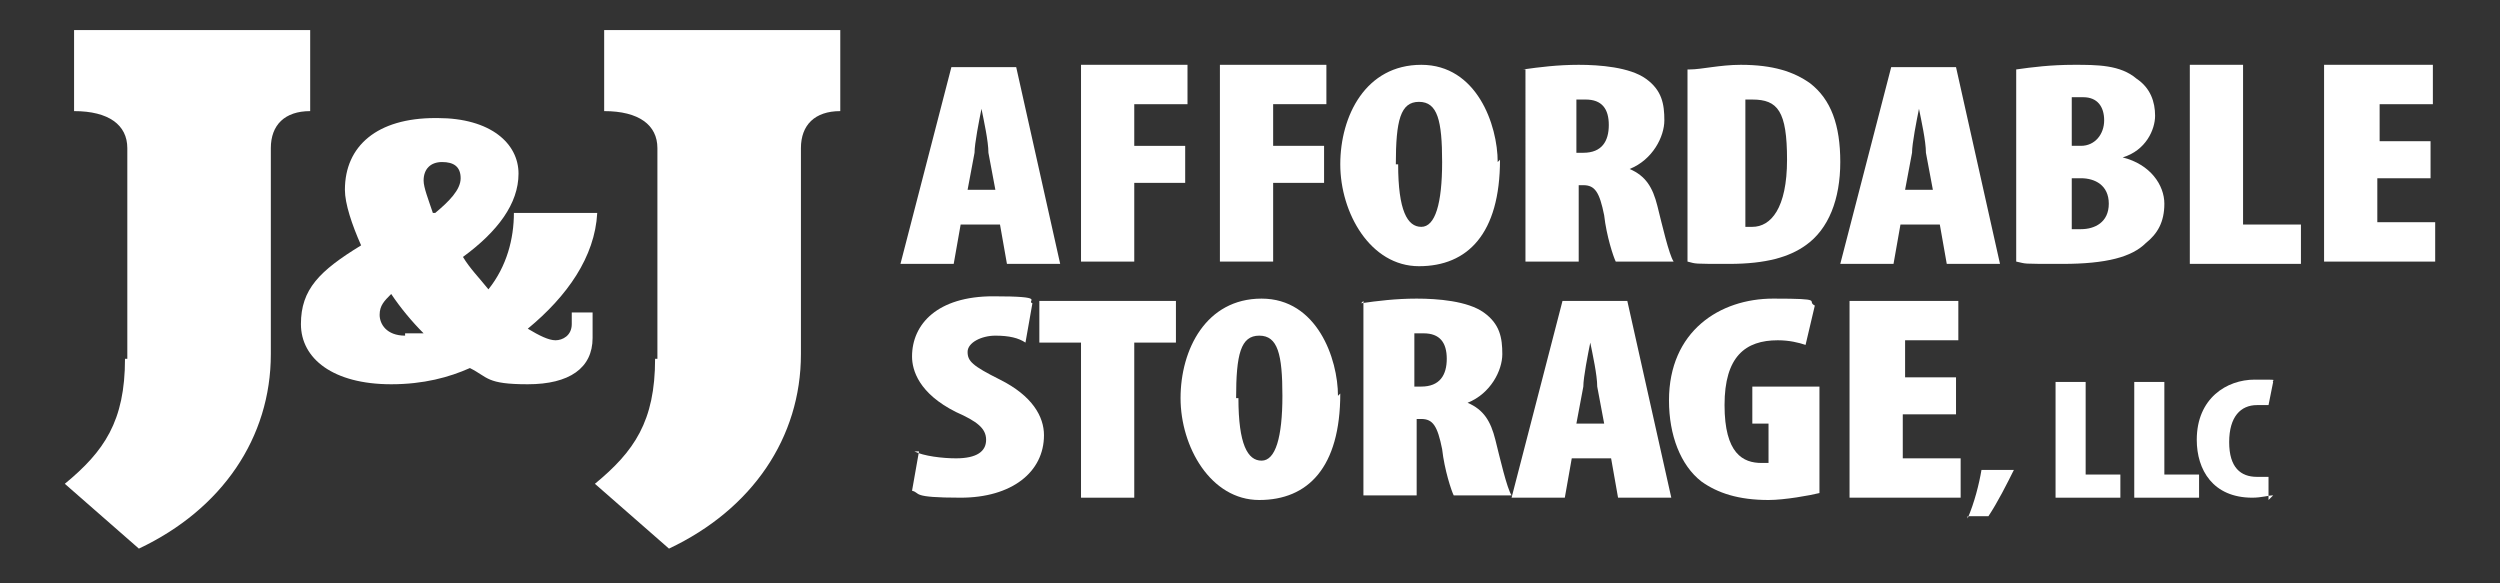
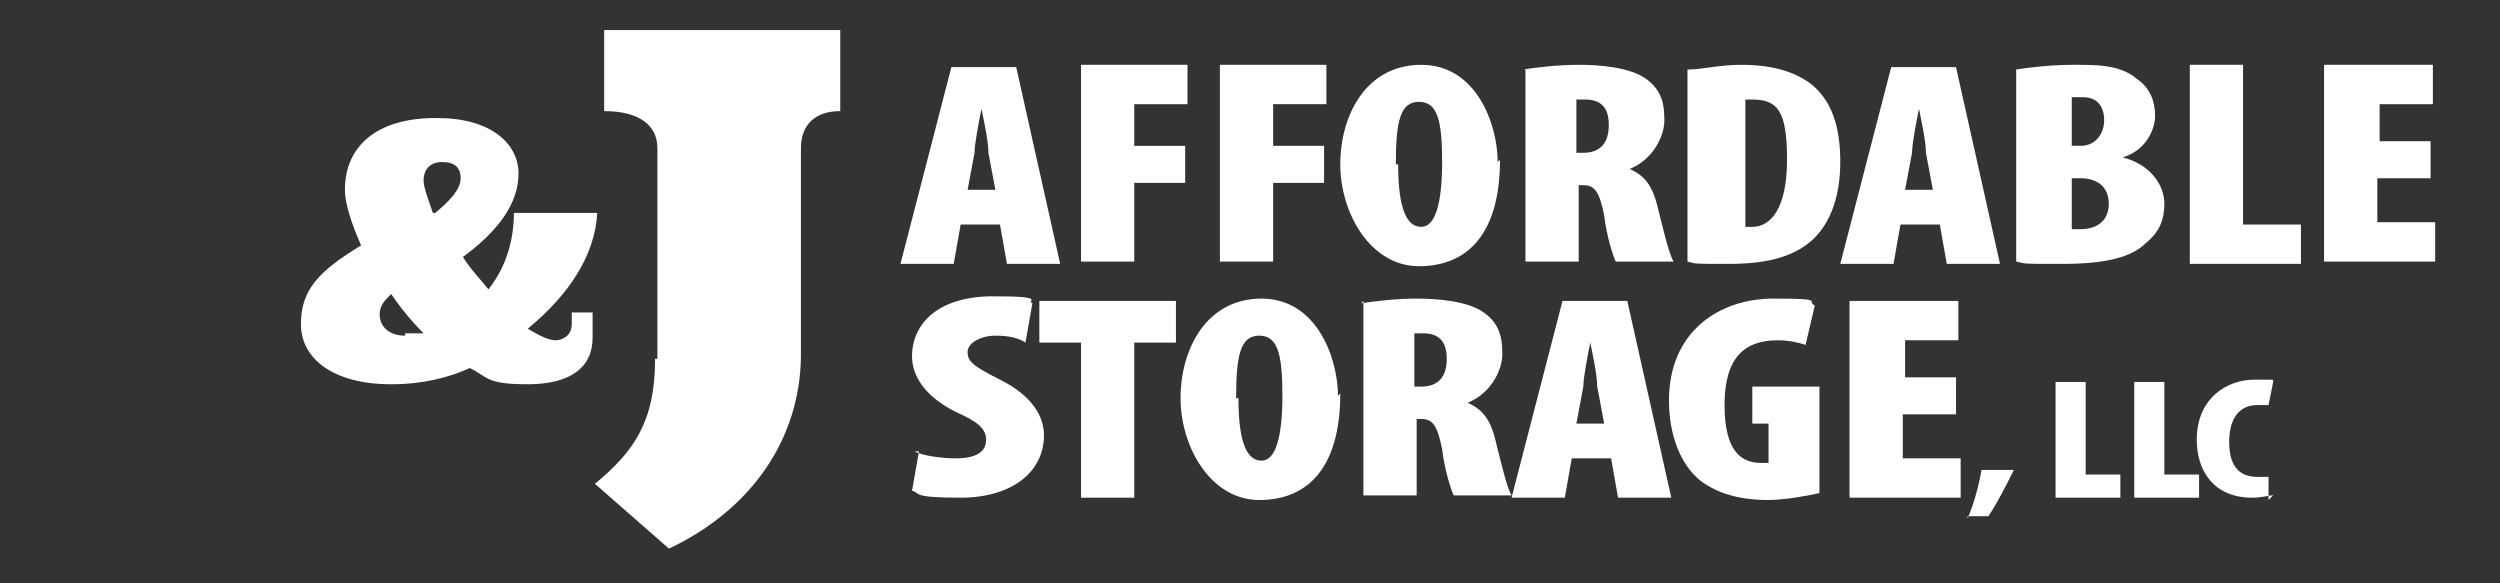
<svg xmlns="http://www.w3.org/2000/svg" version="1.1" viewBox="0 0 108 25.2">
  <rect x="0" y="0" width="108" height="25.2" fill="#333333" stroke="none" />
  <defs>
    <style>
      .cls-1 {
        fill: #fff;
      }
    </style>
  </defs>
  <g>
    <g id="Layer_1">
      <g>
        <path class="cls-1" d="M41.5,9.7l-.3,1.7h-2.3l2.2-8.5h2.8l1.9,8.5h-2.3l-.3-1.7h-1.6ZM43,8.2l-.3-1.6c0-.5-.2-1.4-.3-1.9h0c-.1.5-.3,1.5-.3,1.9l-.3,1.6h1.2Z" />
        <path class="cls-1" d="M46.6,2.8h4.7v1.7h-2.3v1.8h2.2v1.6h-2.2v3.4h-2.3V2.8Z" />
        <path class="cls-1" d="M52.6,2.8h4.7v1.7h-2.3v1.8h2.2v1.6h-2.2v3.4h-2.3V2.8Z" />
        <path class="cls-1" d="M64.8,6.9c0,3.2-1.4,4.6-3.5,4.6s-3.4-2.3-3.4-4.4,1.1-4.3,3.5-4.3,3.3,2.6,3.3,4.2ZM60.4,7.1c0,2,.4,2.7,1,2.7s.9-1,.9-2.8-.2-2.6-1-2.6-1,.8-1,2.7Z" />
        <path class="cls-1" d="M65.8,3c.7-.1,1.5-.2,2.4-.2s2.2.1,2.9.6c.7.5.8,1.1.8,1.8s-.5,1.7-1.5,2.1h0c.7.3,1,.8,1.2,1.6.2.8.5,2.1.7,2.4h-2.5c-.1-.2-.4-1.1-.5-2-.2-1-.4-1.3-.9-1.3h-.2v3.3h-2.3V3ZM68.1,6.6h.3c.8,0,1.1-.5,1.1-1.2s-.3-1.1-1-1.1c-.2,0-.3,0-.4,0v2.2Z" />
        <path class="cls-1" d="M73,3c.5,0,1.3-.2,2.2-.2,1.4,0,2.3.3,3,.8.9.7,1.3,1.8,1.3,3.4s-.5,2.9-1.5,3.6c-.7.5-1.7.8-3.3.8s-1.4,0-1.8-.1V3ZM75.4,9.8c0,0,.2,0,.3,0,.8,0,1.5-.8,1.5-2.9s-.4-2.6-1.5-2.6-.2,0-.3,0v5.4Z" />
        <path class="cls-1" d="M82.1,9.7l-.3,1.7h-2.3l2.2-8.5h2.8l1.9,8.5h-2.3l-.3-1.7h-1.6ZM83.5,8.2l-.3-1.6c0-.5-.2-1.4-.3-1.9h0c-.1.5-.3,1.5-.3,1.9l-.3,1.6h1.2Z" />
        <path class="cls-1" d="M87.1,3c.7-.1,1.5-.2,2.5-.2s2,0,2.7.6c.6.4.8,1,.8,1.6s-.4,1.5-1.4,1.8h0c1.2.3,1.8,1.2,1.8,2s-.3,1.3-.8,1.7c-.6.6-1.7.9-3.6.9s-1.5,0-2-.1V3ZM89.5,6.3h.4c.6,0,1-.5,1-1.1s-.3-1-.9-1-.4,0-.5,0v2ZM89.5,9.9c.1,0,.2,0,.4,0,.6,0,1.2-.3,1.2-1.1s-.6-1.1-1.2-1.1h-.4v2.2Z" />
        <path class="cls-1" d="M94.6,2.8h2.3v6.9h2.5v1.7h-4.8V2.8Z" />
        <path class="cls-1" d="M104.9,7.7h-2.2v1.9h2.5v1.7h-4.8V2.8h4.7v1.7h-2.3v1.6h2.2v1.6Z" />
        <path class="cls-1" d="M39.5,19.5c.4.2,1.2.3,1.8.3.9,0,1.3-.3,1.3-.8s-.4-.8-1.3-1.2c-1.6-.8-1.9-1.8-1.9-2.4,0-1.4,1.1-2.6,3.5-2.6s1.4.2,1.7.3l-.3,1.7c-.3-.2-.7-.3-1.3-.3s-1.2.3-1.2.7.2.6,1.4,1.2c1.4.7,1.9,1.6,1.9,2.4,0,1.6-1.4,2.7-3.6,2.7s-1.7-.2-2.1-.3l.3-1.7Z" />
        <path class="cls-1" d="M46.7,14.8h-1.8v-1.8h5.9v1.8h-1.8v6.7h-2.3v-6.7Z" />
        <path class="cls-1" d="M57.9,17c0,3.2-1.4,4.6-3.5,4.6s-3.4-2.3-3.4-4.4,1.1-4.3,3.5-4.3,3.3,2.6,3.3,4.2ZM53.5,17.2c0,2,.4,2.7,1,2.7s.9-1,.9-2.8-.2-2.6-1-2.6-1,.8-1,2.7Z" />
        <path class="cls-1" d="M58.8,13.1c.7-.1,1.5-.2,2.4-.2s2.2.1,2.9.6c.7.5.8,1.1.8,1.8s-.5,1.7-1.5,2.1h0c.7.3,1,.8,1.2,1.6.2.8.5,2.1.7,2.4h-2.5c-.1-.2-.4-1.1-.5-2-.2-1-.4-1.3-.9-1.3h-.2v3.3h-2.3v-8.4ZM61.1,16.7h.3c.8,0,1.1-.5,1.1-1.2s-.3-1.1-1-1.1c-.2,0-.3,0-.4,0v2.2Z" />
        <path class="cls-1" d="M67.9,19.8l-.3,1.7h-2.3l2.2-8.5h2.8l1.9,8.5h-2.3l-.3-1.7h-1.6ZM69.3,18.3l-.3-1.6c0-.5-.2-1.4-.3-1.9h0c-.1.5-.3,1.5-.3,1.9l-.3,1.6h1.2Z" />
        <path class="cls-1" d="M78.6,21.3c-.4.1-1.5.3-2.2.3-1.3,0-2.2-.3-2.9-.8-.9-.7-1.4-2-1.4-3.5,0-3,2.2-4.4,4.5-4.4s1.4.1,1.8.3l-.4,1.7c-.3-.1-.7-.2-1.2-.2-1.4,0-2.3.7-2.3,2.8s.8,2.5,1.6,2.5.2,0,.3,0v-1.7h-.7v-1.6h2.9v4.7Z" />
        <path class="cls-1" d="M84.4,17.9h-2.2v1.9h2.5v1.7h-4.8v-8.5h4.7v1.7h-2.3v1.6h2.2v1.6Z" />
        <path class="cls-1" d="M85,22.4c.3-.7.5-1.5.6-2.1h1.4c-.3.6-.7,1.4-1.1,2h-.9Z" />
        <path class="cls-1" d="M88.7,16.5h1.4v4h1.5v1h-2.8v-5Z" />
        <path class="cls-1" d="M92.1,16.5h1.4v4h1.5v1h-2.8v-5Z" />
        <path class="cls-1" d="M98.2,21.4c-.2,0-.5.1-.9.1-1.7,0-2.4-1.2-2.4-2.5,0-1.8,1.3-2.6,2.5-2.6s.7,0,.8.1l-.2,1c-.1,0-.3,0-.5,0-.7,0-1.2.5-1.2,1.6s.5,1.5,1.2,1.5.4,0,.5,0v1Z" />
      </g>
      <g>
-         <path class="cls-1" d="M5.5,15.5V6.4c0-1-.8-1.6-2.3-1.6V1.3h10.2v3.5c-1.1,0-1.7.6-1.7,1.6v8.9c0,3.6-2.1,6.7-5.7,8.4l-3.2-2.8c1.7-1.4,2.6-2.7,2.6-5.4Z" />
        <path class="cls-1" d="M18.9,5.1c2.3,0,3.5,1.1,3.5,2.4s-.9,2.5-2.4,3.6c.3.5.7.9,1.1,1.4.8-1,1.1-2.2,1.1-3.3h3.6c-.1,1.9-1.3,3.6-3,5,.5.3.9.5,1.2.5s.7-.2.7-.7v-.5h.9v1.1c0,1.3-1,2-2.8,2s-1.7-.3-2.5-.7c-.9.4-2,.7-3.4.7-2.5,0-3.9-1.1-3.9-2.6s.8-2.3,2.6-3.4c-.4-.9-.7-1.8-.7-2.4,0-1.9,1.4-3.1,3.9-3.1ZM17.5,14.4c.3,0,.5,0,.8,0-.5-.5-1-1.1-1.4-1.7-.3.3-.5.5-.5.9s.3.9,1.1.9ZM18.8,9.2c.6-.5,1.1-1,1.1-1.5s-.3-.7-.8-.7-.8.3-.8.8c0,.3.2.8.4,1.4Z" />
        <path class="cls-1" d="M28.4,15.5V6.4c0-1-.8-1.6-2.3-1.6V1.3h10.2v3.5c-1.1,0-1.7.6-1.7,1.6v8.9c0,3.6-2.1,6.7-5.7,8.4l-3.2-2.8c1.7-1.4,2.6-2.7,2.6-5.4Z" />
      </g>
    </g>
  </g>
</svg>